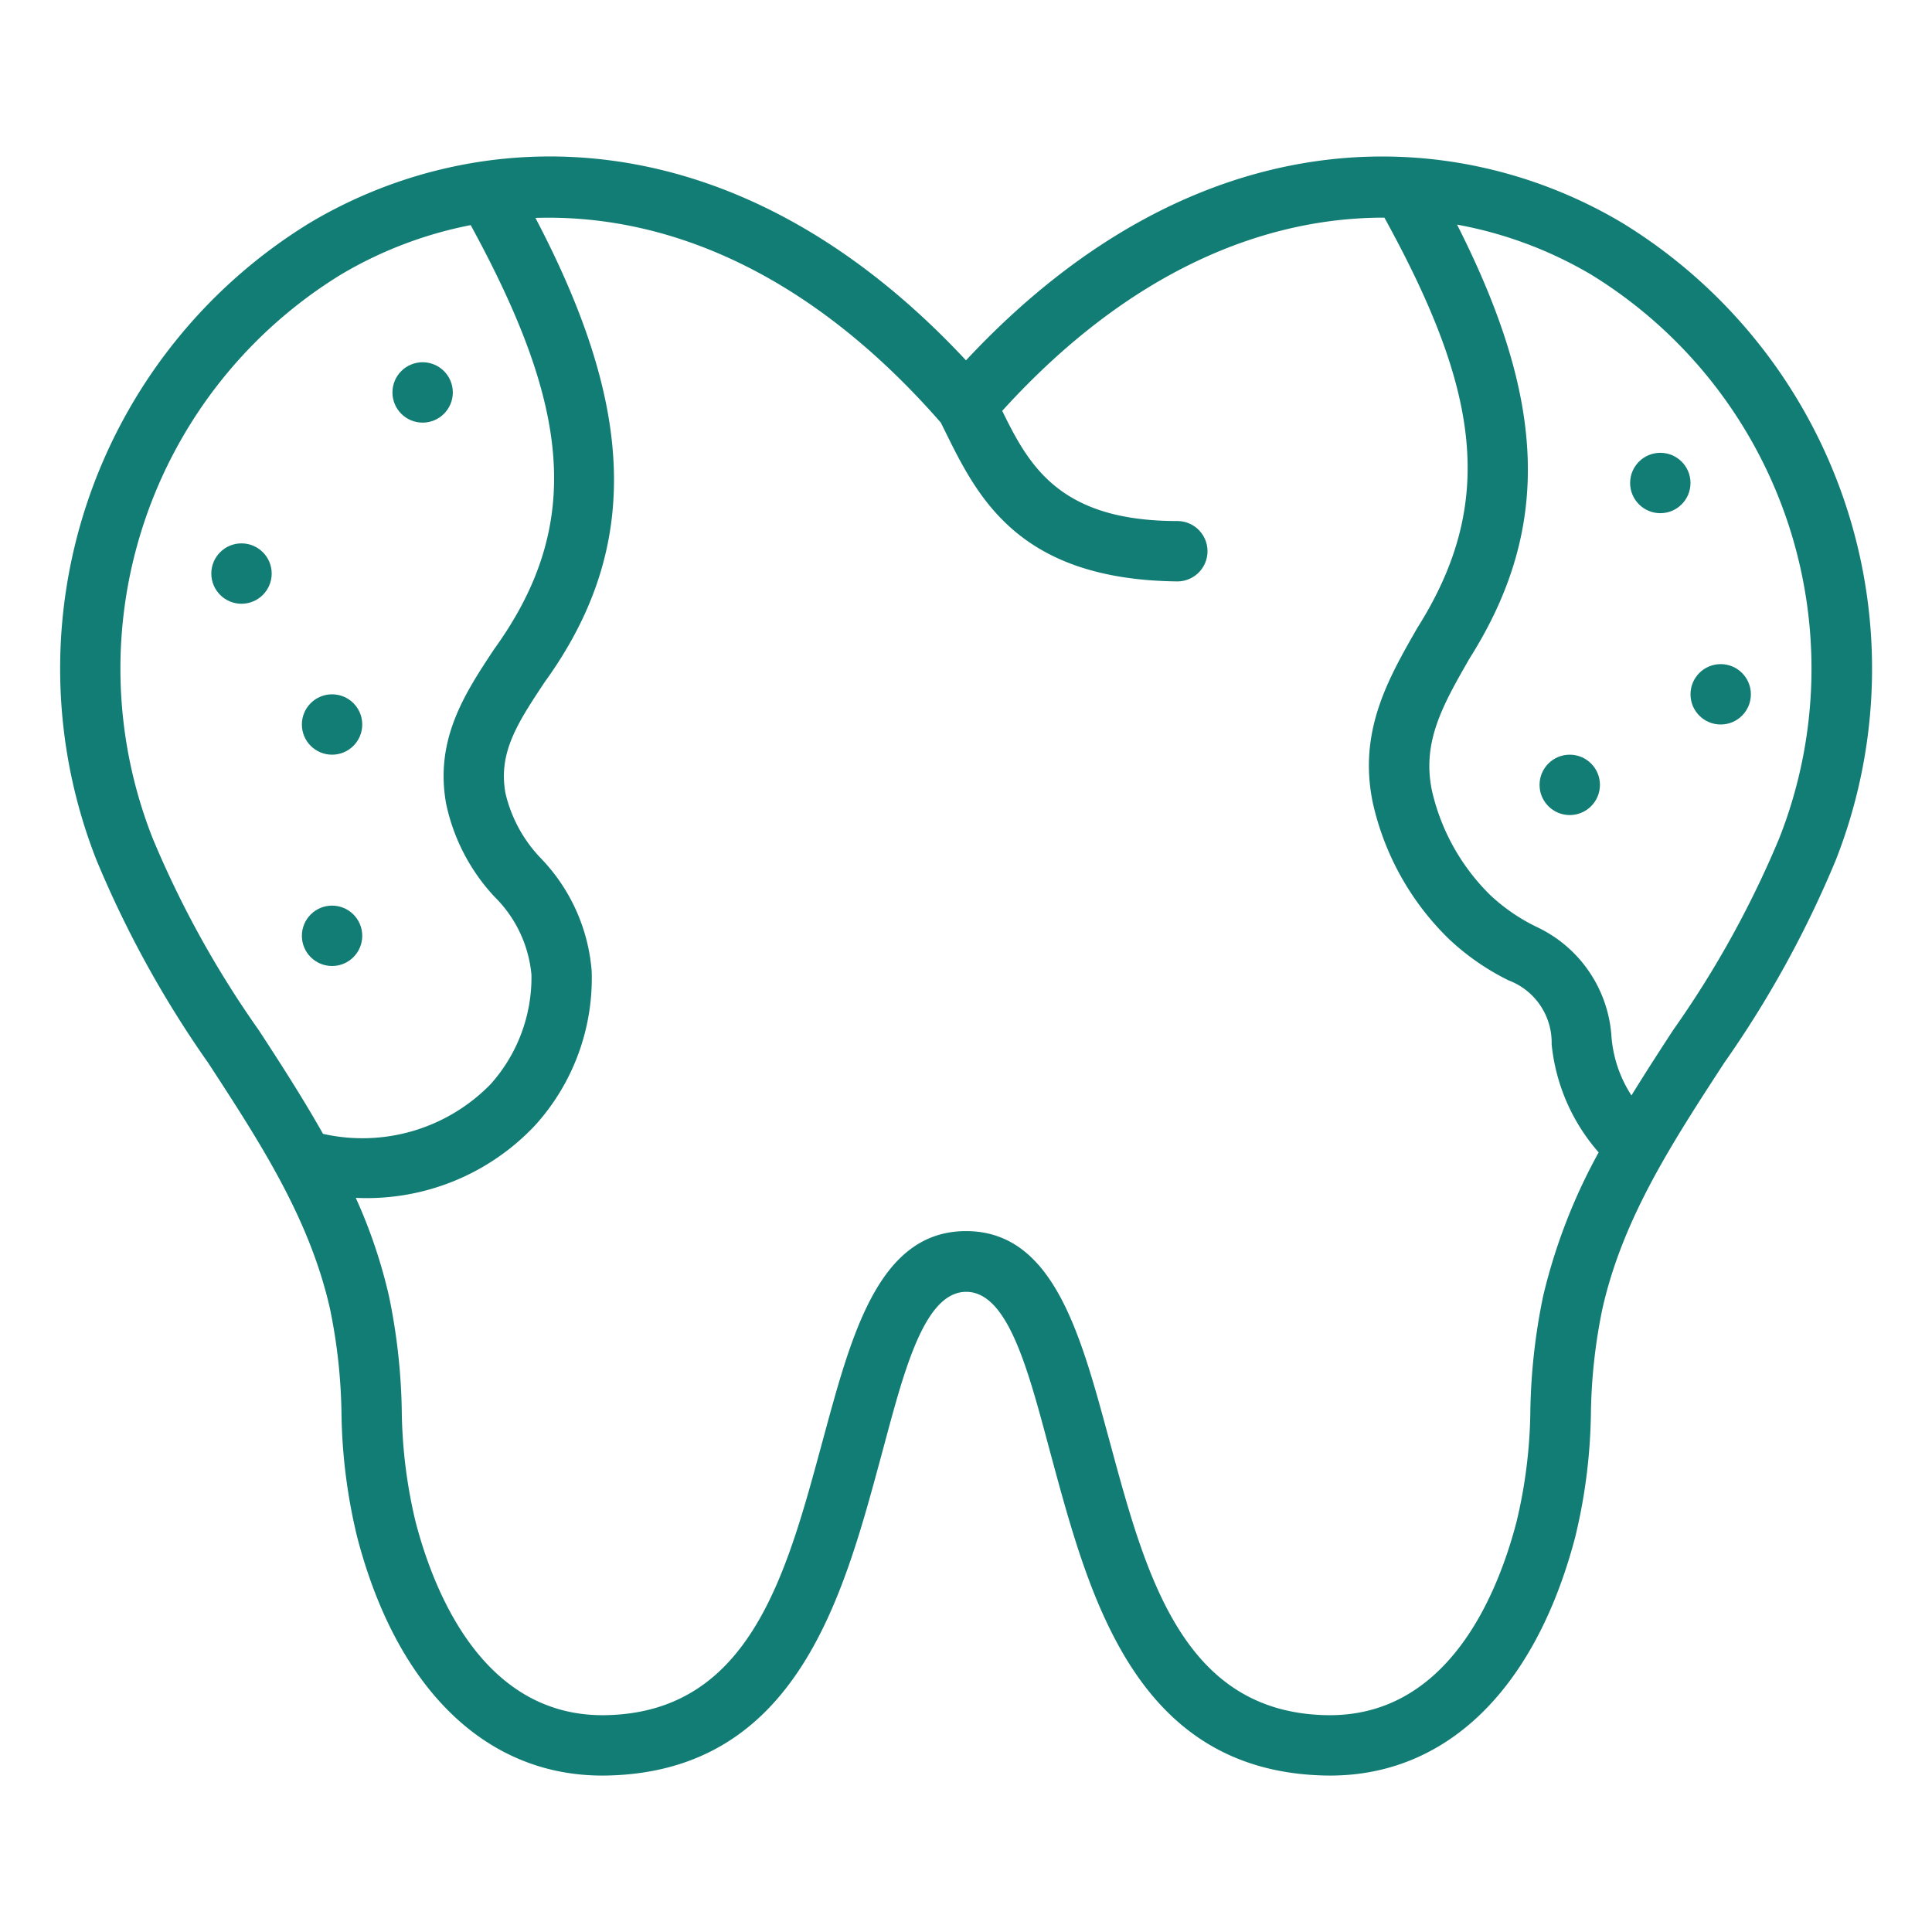
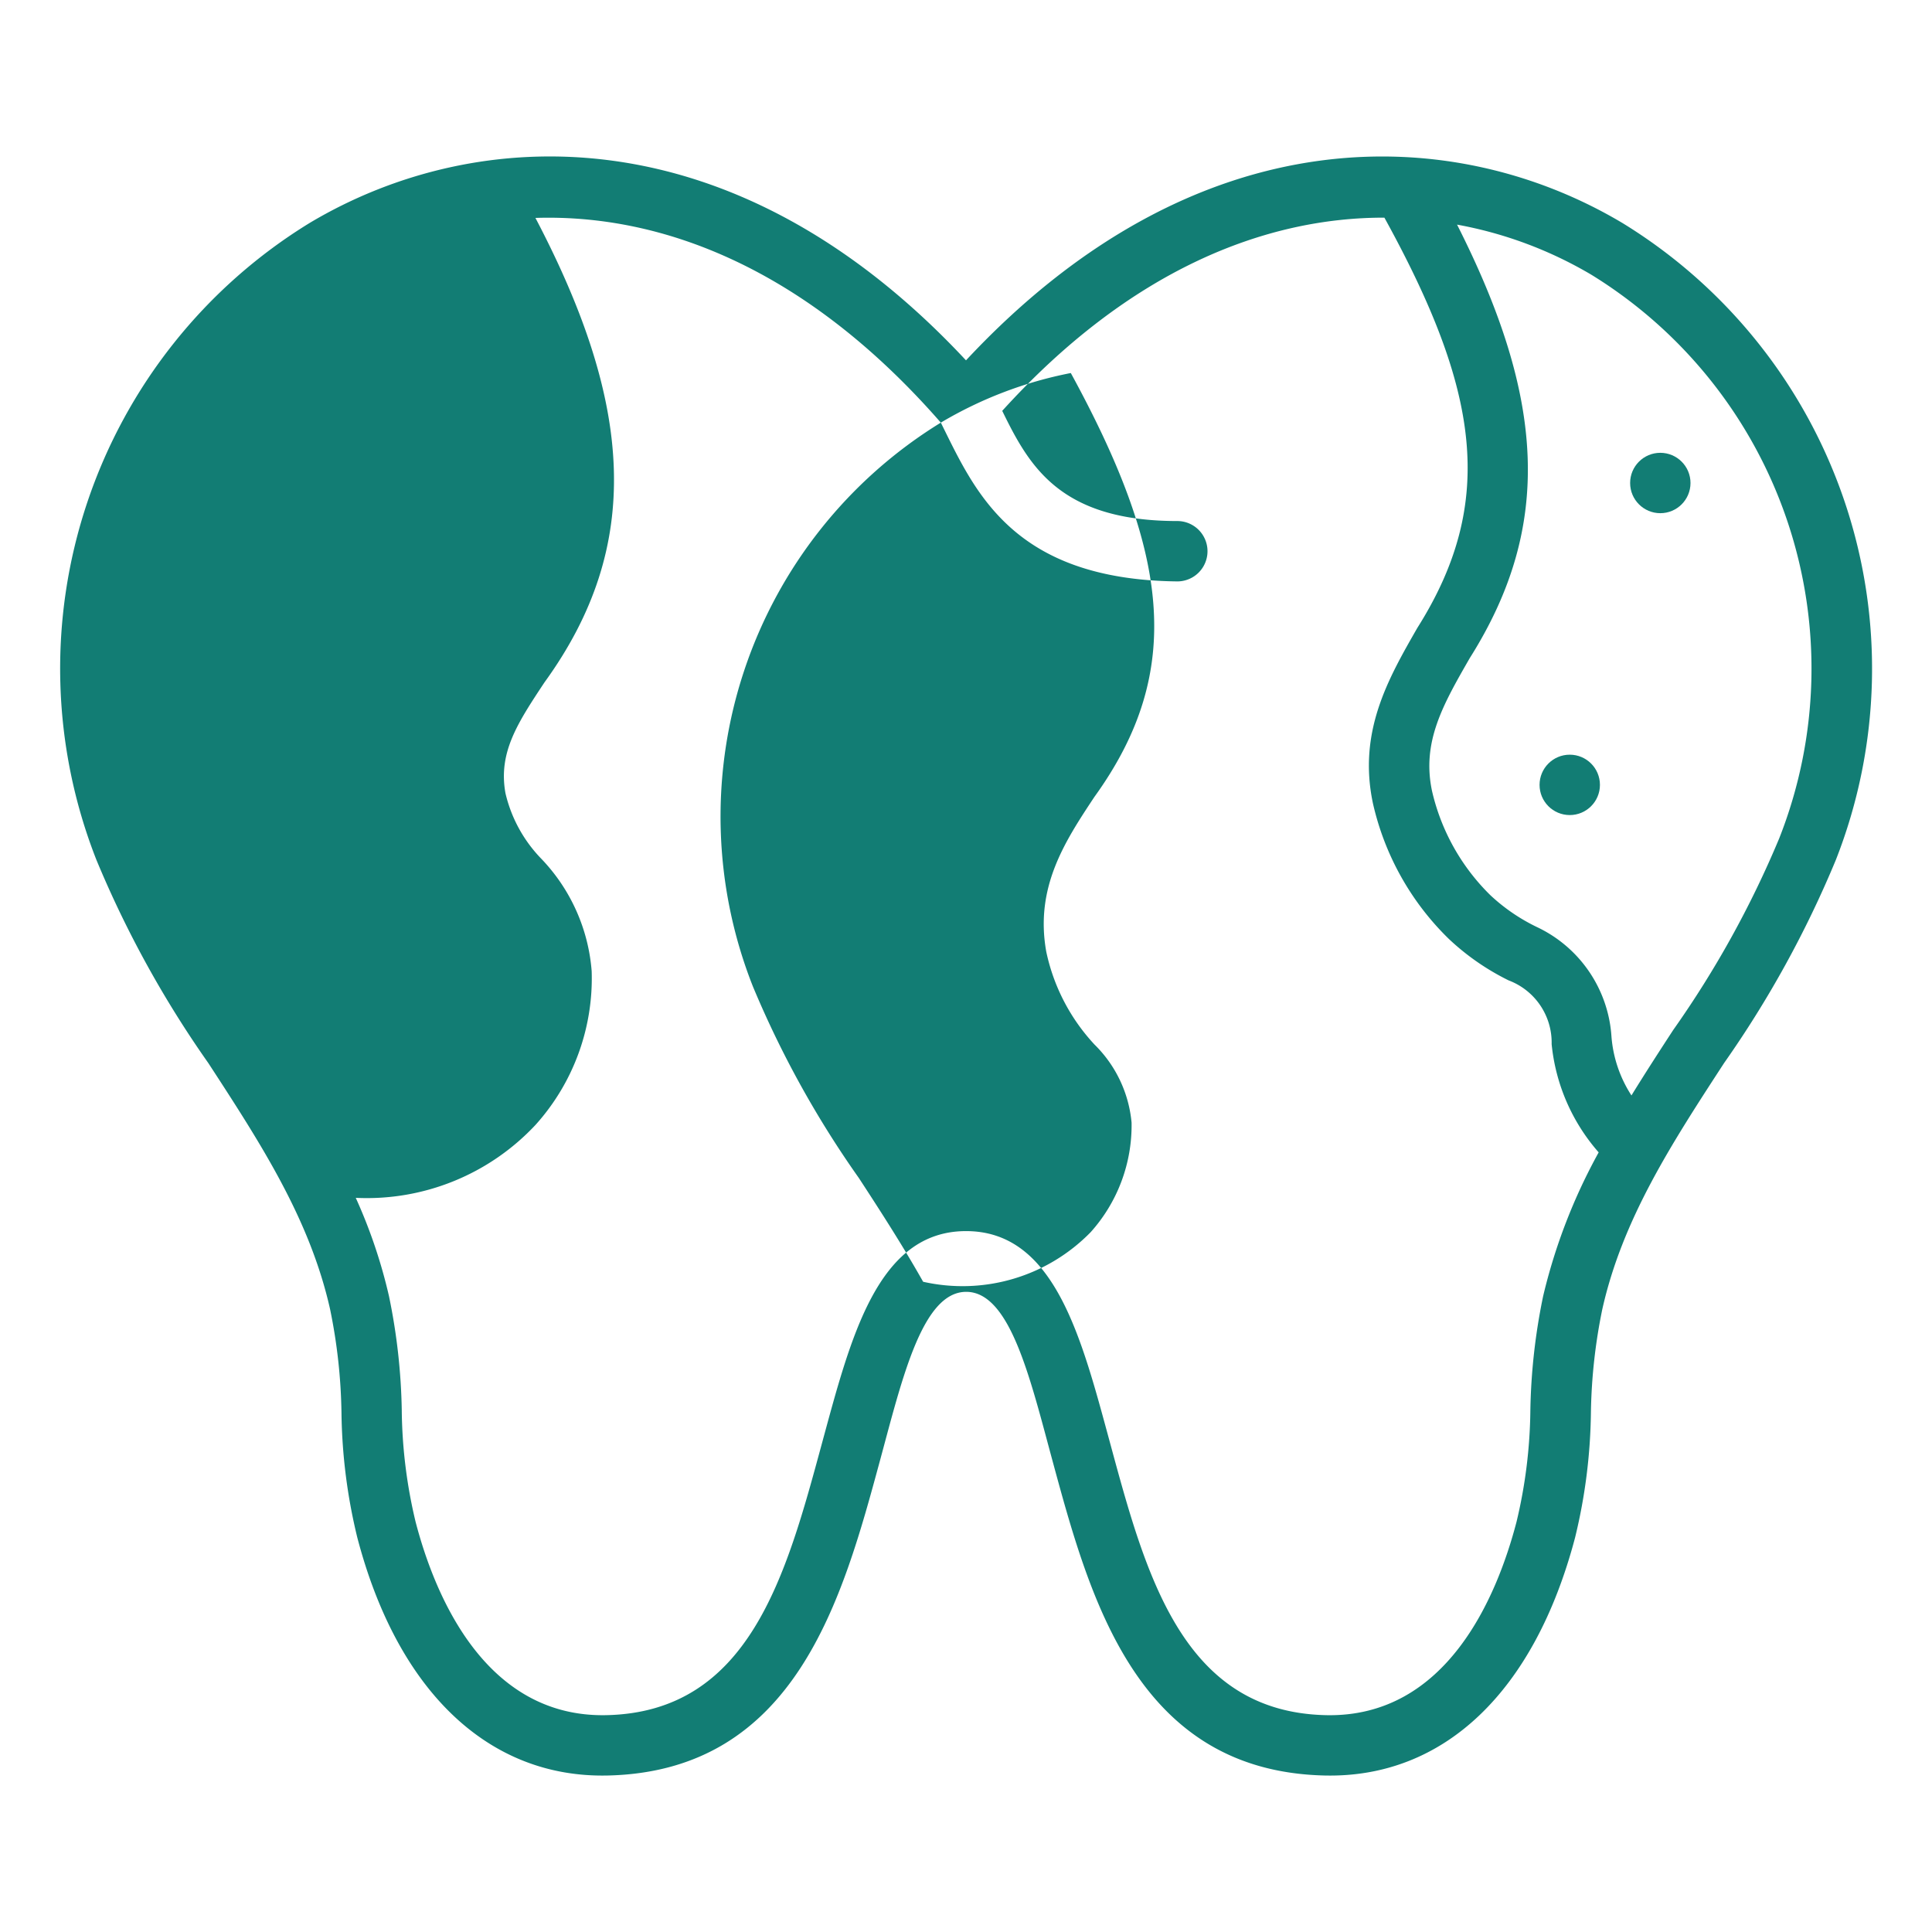
<svg xmlns="http://www.w3.org/2000/svg" version="1.1" width="512" height="512" x="0" y="0" viewBox="0 0 64 64" style="enable-background:new 0 0 512 512" xml:space="preserve">
  <g>
    <g id="Outline">
      <g id="Outline-2" data-name="Outline">
-         <path d="m6.9 35.214c1.729 2.655 3.363 5.162 4.035 8.158a18.281 18.281 0 0 1 .377 3.432 18.331 18.331 0 0 0 .522 4.121c1.335 5.108 4.359 7.982 8.3 7.891 6.227-.144 7.776-5.858 9.02-10.446.736-2.715 1.4-5.576 2.853-5.576s2.117 2.862 2.853 5.576c1.244 4.588 2.792 10.3 9.019 10.446 3.958.091 6.957-2.786 8.3-7.891a18.331 18.331 0 0 0 .522-4.121 18.281 18.281 0 0 1 .377-3.432c.672-3 2.306-5.5 4.036-8.159a35.031 35.031 0 0 0 3.7-6.725 17.317 17.317 0 0 0 -7.068-21.1c-5.513-3.288-14.026-3.728-21.746 4.549-7.72-8.278-16.234-7.837-21.738-4.554a17.316 17.316 0 0 0 -7.069 21.1 34.982 34.982 0 0 0 3.707 6.731zm45.814-26.114a15.318 15.318 0 0 1 6.221 18.681 33.073 33.073 0 0 1 -3.507 6.338c-.465.713-.932 1.434-1.384 2.169a4.175 4.175 0 0 1 -.663-1.963 4.32 4.32 0 0 0 -2.472-3.617 6.167 6.167 0 0 1 -1.535-1.05 7.044 7.044 0 0 1 -1.937-3.458c-.342-1.624.361-2.85 1.251-4.4 2.766-4.382 2.485-8.619-.421-14.359a13.471 13.471 0 0 1 4.447 1.659zm-21.548 4.9c1.108 2.223 2.334 5.2 7.834 5.26a1 1 0 0 0 0-2c-3.894 0-4.908-1.824-5.8-3.65 4.234-4.666 8.7-6.407 12.66-6.4 3.13 5.686 3.735 9.4 1.093 13.587-.97 1.691-1.973 3.44-1.474 5.81a9.052 9.052 0 0 0 2.521 4.501 8.1 8.1 0 0 0 1.978 1.37 2.2 2.2 0 0 1 1.422 2.111 6.385 6.385 0 0 0 1.558 3.585 18.815 18.815 0 0 0 -1.839 4.76 20.2 20.2 0 0 0 -.424 3.783 16.49 16.49 0 0 1 -.459 3.7c-.635 2.43-2.29 6.488-6.314 6.4-4.735-.106-5.956-4.616-7.137-8.971-.953-3.5-1.83-7.064-4.783-7.064s-3.83 3.566-4.783 7.064c-1.181 4.355-2.4 8.873-7.137 8.971-4.013.083-5.679-3.967-6.314-6.4a16.49 16.49 0 0 1 -.459-3.7 20.2 20.2 0 0 0 -.424-3.783 17.17 17.17 0 0 0 -1.1-3.254 7.647 7.647 0 0 0 5.958-2.42 7.254 7.254 0 0 0 1.857-5.088 6.053 6.053 0 0 0 -1.669-3.725 4.631 4.631 0 0 1 -1.187-2.171c-.243-1.349.4-2.323 1.293-3.672 3.283-4.53 2.941-9.208-.3-15.385 4.169-.135 8.946 1.647 13.429 6.781zm-19.88-4.9a13.458 13.458 0 0 1 4.306-1.643c3.217 5.894 3.815 9.839.781 14.042-.973 1.47-1.978 2.991-1.594 5.128a6.476 6.476 0 0 0 1.6 3.077 4.158 4.158 0 0 1 1.226 2.585 5.3 5.3 0 0 1 -1.355 3.628 5.93 5.93 0 0 1 -5.55 1.643c-.668-1.184-1.4-2.32-2.13-3.438a32.987 32.987 0 0 1 -3.508-6.341 15.316 15.316 0 0 1 6.224-18.681z" fill="#127d74" data-original="#000000" />
+         <path d="m6.9 35.214c1.729 2.655 3.363 5.162 4.035 8.158a18.281 18.281 0 0 1 .377 3.432 18.331 18.331 0 0 0 .522 4.121c1.335 5.108 4.359 7.982 8.3 7.891 6.227-.144 7.776-5.858 9.02-10.446.736-2.715 1.4-5.576 2.853-5.576s2.117 2.862 2.853 5.576c1.244 4.588 2.792 10.3 9.019 10.446 3.958.091 6.957-2.786 8.3-7.891a18.331 18.331 0 0 0 .522-4.121 18.281 18.281 0 0 1 .377-3.432c.672-3 2.306-5.5 4.036-8.159a35.031 35.031 0 0 0 3.7-6.725 17.317 17.317 0 0 0 -7.068-21.1c-5.513-3.288-14.026-3.728-21.746 4.549-7.72-8.278-16.234-7.837-21.738-4.554a17.316 17.316 0 0 0 -7.069 21.1 34.982 34.982 0 0 0 3.707 6.731zm45.814-26.114a15.318 15.318 0 0 1 6.221 18.681 33.073 33.073 0 0 1 -3.507 6.338c-.465.713-.932 1.434-1.384 2.169a4.175 4.175 0 0 1 -.663-1.963 4.32 4.32 0 0 0 -2.472-3.617 6.167 6.167 0 0 1 -1.535-1.05 7.044 7.044 0 0 1 -1.937-3.458c-.342-1.624.361-2.85 1.251-4.4 2.766-4.382 2.485-8.619-.421-14.359a13.471 13.471 0 0 1 4.447 1.659zm-21.548 4.9c1.108 2.223 2.334 5.2 7.834 5.26a1 1 0 0 0 0-2c-3.894 0-4.908-1.824-5.8-3.65 4.234-4.666 8.7-6.407 12.66-6.4 3.13 5.686 3.735 9.4 1.093 13.587-.97 1.691-1.973 3.44-1.474 5.81a9.052 9.052 0 0 0 2.521 4.501 8.1 8.1 0 0 0 1.978 1.37 2.2 2.2 0 0 1 1.422 2.111 6.385 6.385 0 0 0 1.558 3.585 18.815 18.815 0 0 0 -1.839 4.76 20.2 20.2 0 0 0 -.424 3.783 16.49 16.49 0 0 1 -.459 3.7c-.635 2.43-2.29 6.488-6.314 6.4-4.735-.106-5.956-4.616-7.137-8.971-.953-3.5-1.83-7.064-4.783-7.064s-3.83 3.566-4.783 7.064c-1.181 4.355-2.4 8.873-7.137 8.971-4.013.083-5.679-3.967-6.314-6.4a16.49 16.49 0 0 1 -.459-3.7 20.2 20.2 0 0 0 -.424-3.783 17.17 17.17 0 0 0 -1.1-3.254 7.647 7.647 0 0 0 5.958-2.42 7.254 7.254 0 0 0 1.857-5.088 6.053 6.053 0 0 0 -1.669-3.725 4.631 4.631 0 0 1 -1.187-2.171c-.243-1.349.4-2.323 1.293-3.672 3.283-4.53 2.941-9.208-.3-15.385 4.169-.135 8.946 1.647 13.429 6.781za13.458 13.458 0 0 1 4.306-1.643c3.217 5.894 3.815 9.839.781 14.042-.973 1.47-1.978 2.991-1.594 5.128a6.476 6.476 0 0 0 1.6 3.077 4.158 4.158 0 0 1 1.226 2.585 5.3 5.3 0 0 1 -1.355 3.628 5.93 5.93 0 0 1 -5.55 1.643c-.668-1.184-1.4-2.32-2.13-3.438a32.987 32.987 0 0 1 -3.508-6.341 15.316 15.316 0 0 1 6.224-18.681z" fill="#127d74" data-original="#000000" />
        <circle cx="14" cy="13" r="1" fill="#127d74" data-original="#000000" />
        <circle cx="11" cy="24" r="1" fill="#127d74" data-original="#000000" />
-         <circle cx="11" cy="31" r="1" fill="#127d74" data-original="#000000" />
        <circle cx="55" cy="16" r="1" fill="#127d74" data-original="#000000" />
-         <circle cx="57" cy="23" r="1" fill="#127d74" data-original="#000000" />
        <circle cx="52" cy="26" r="1" fill="#127d74" data-original="#000000" />
        <circle cx="8" cy="19" r="1" fill="#127d74" data-original="#000000" />
      </g>
    </g>
  </g>
</svg>